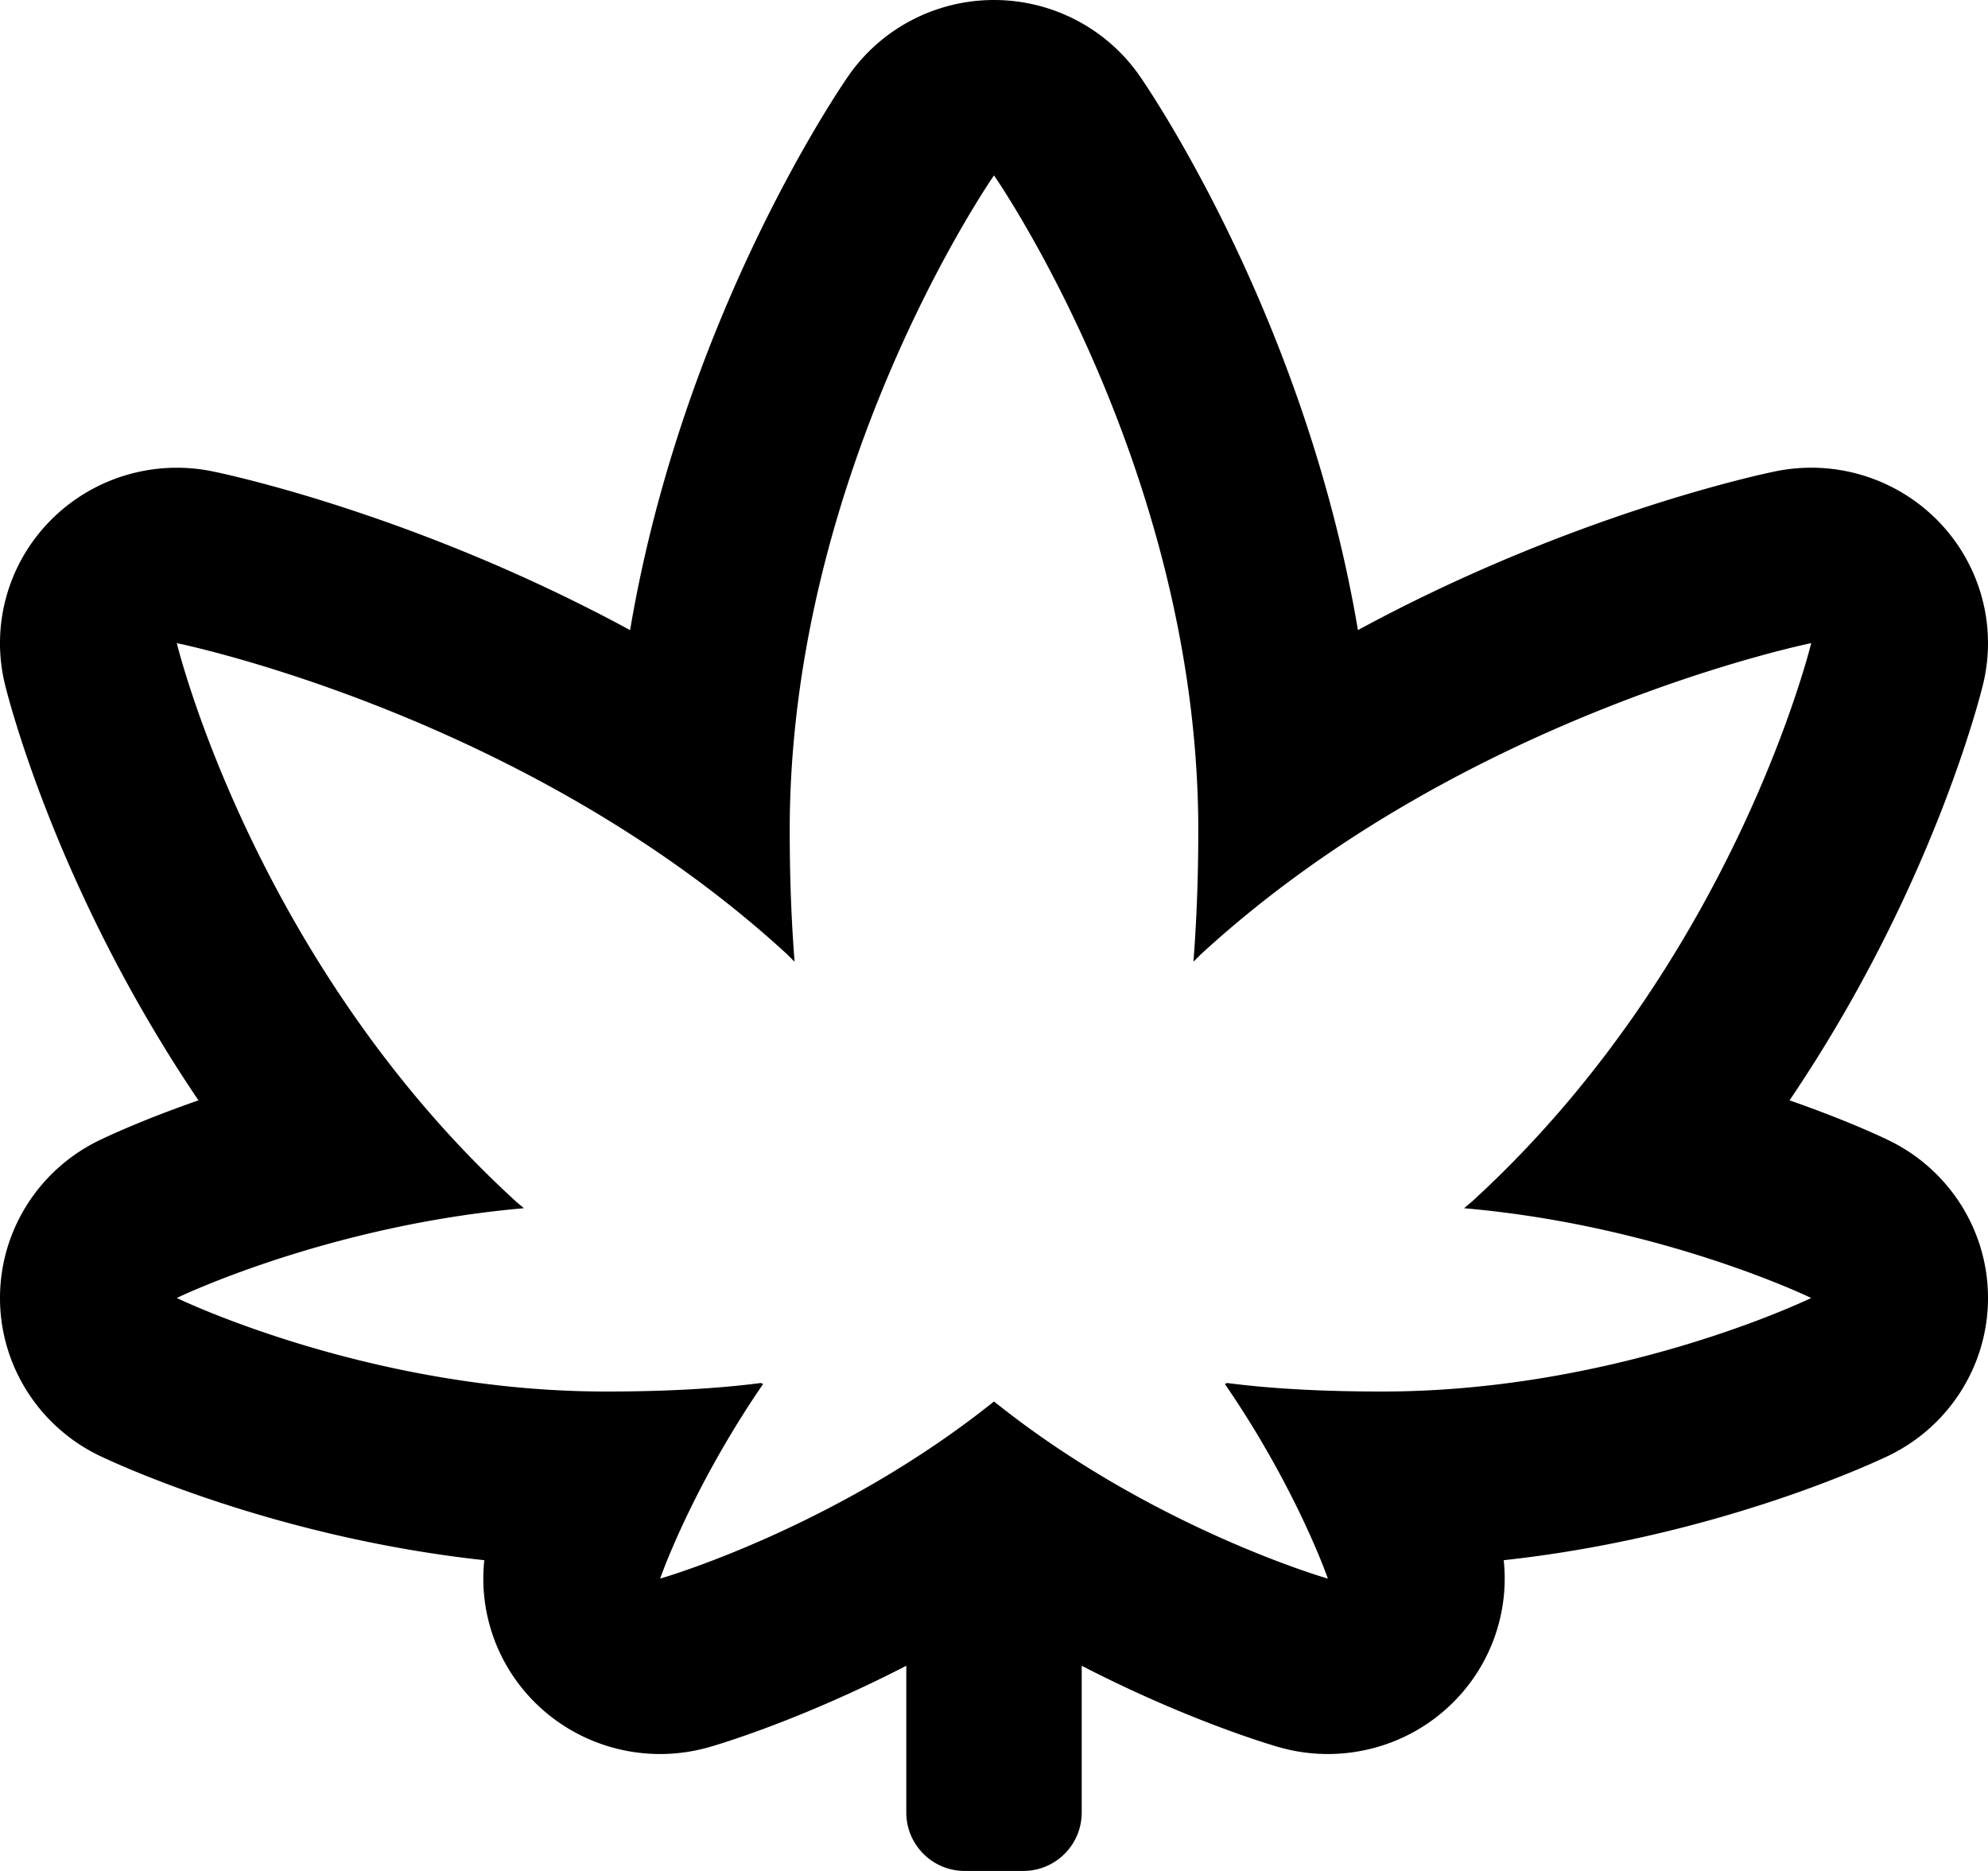
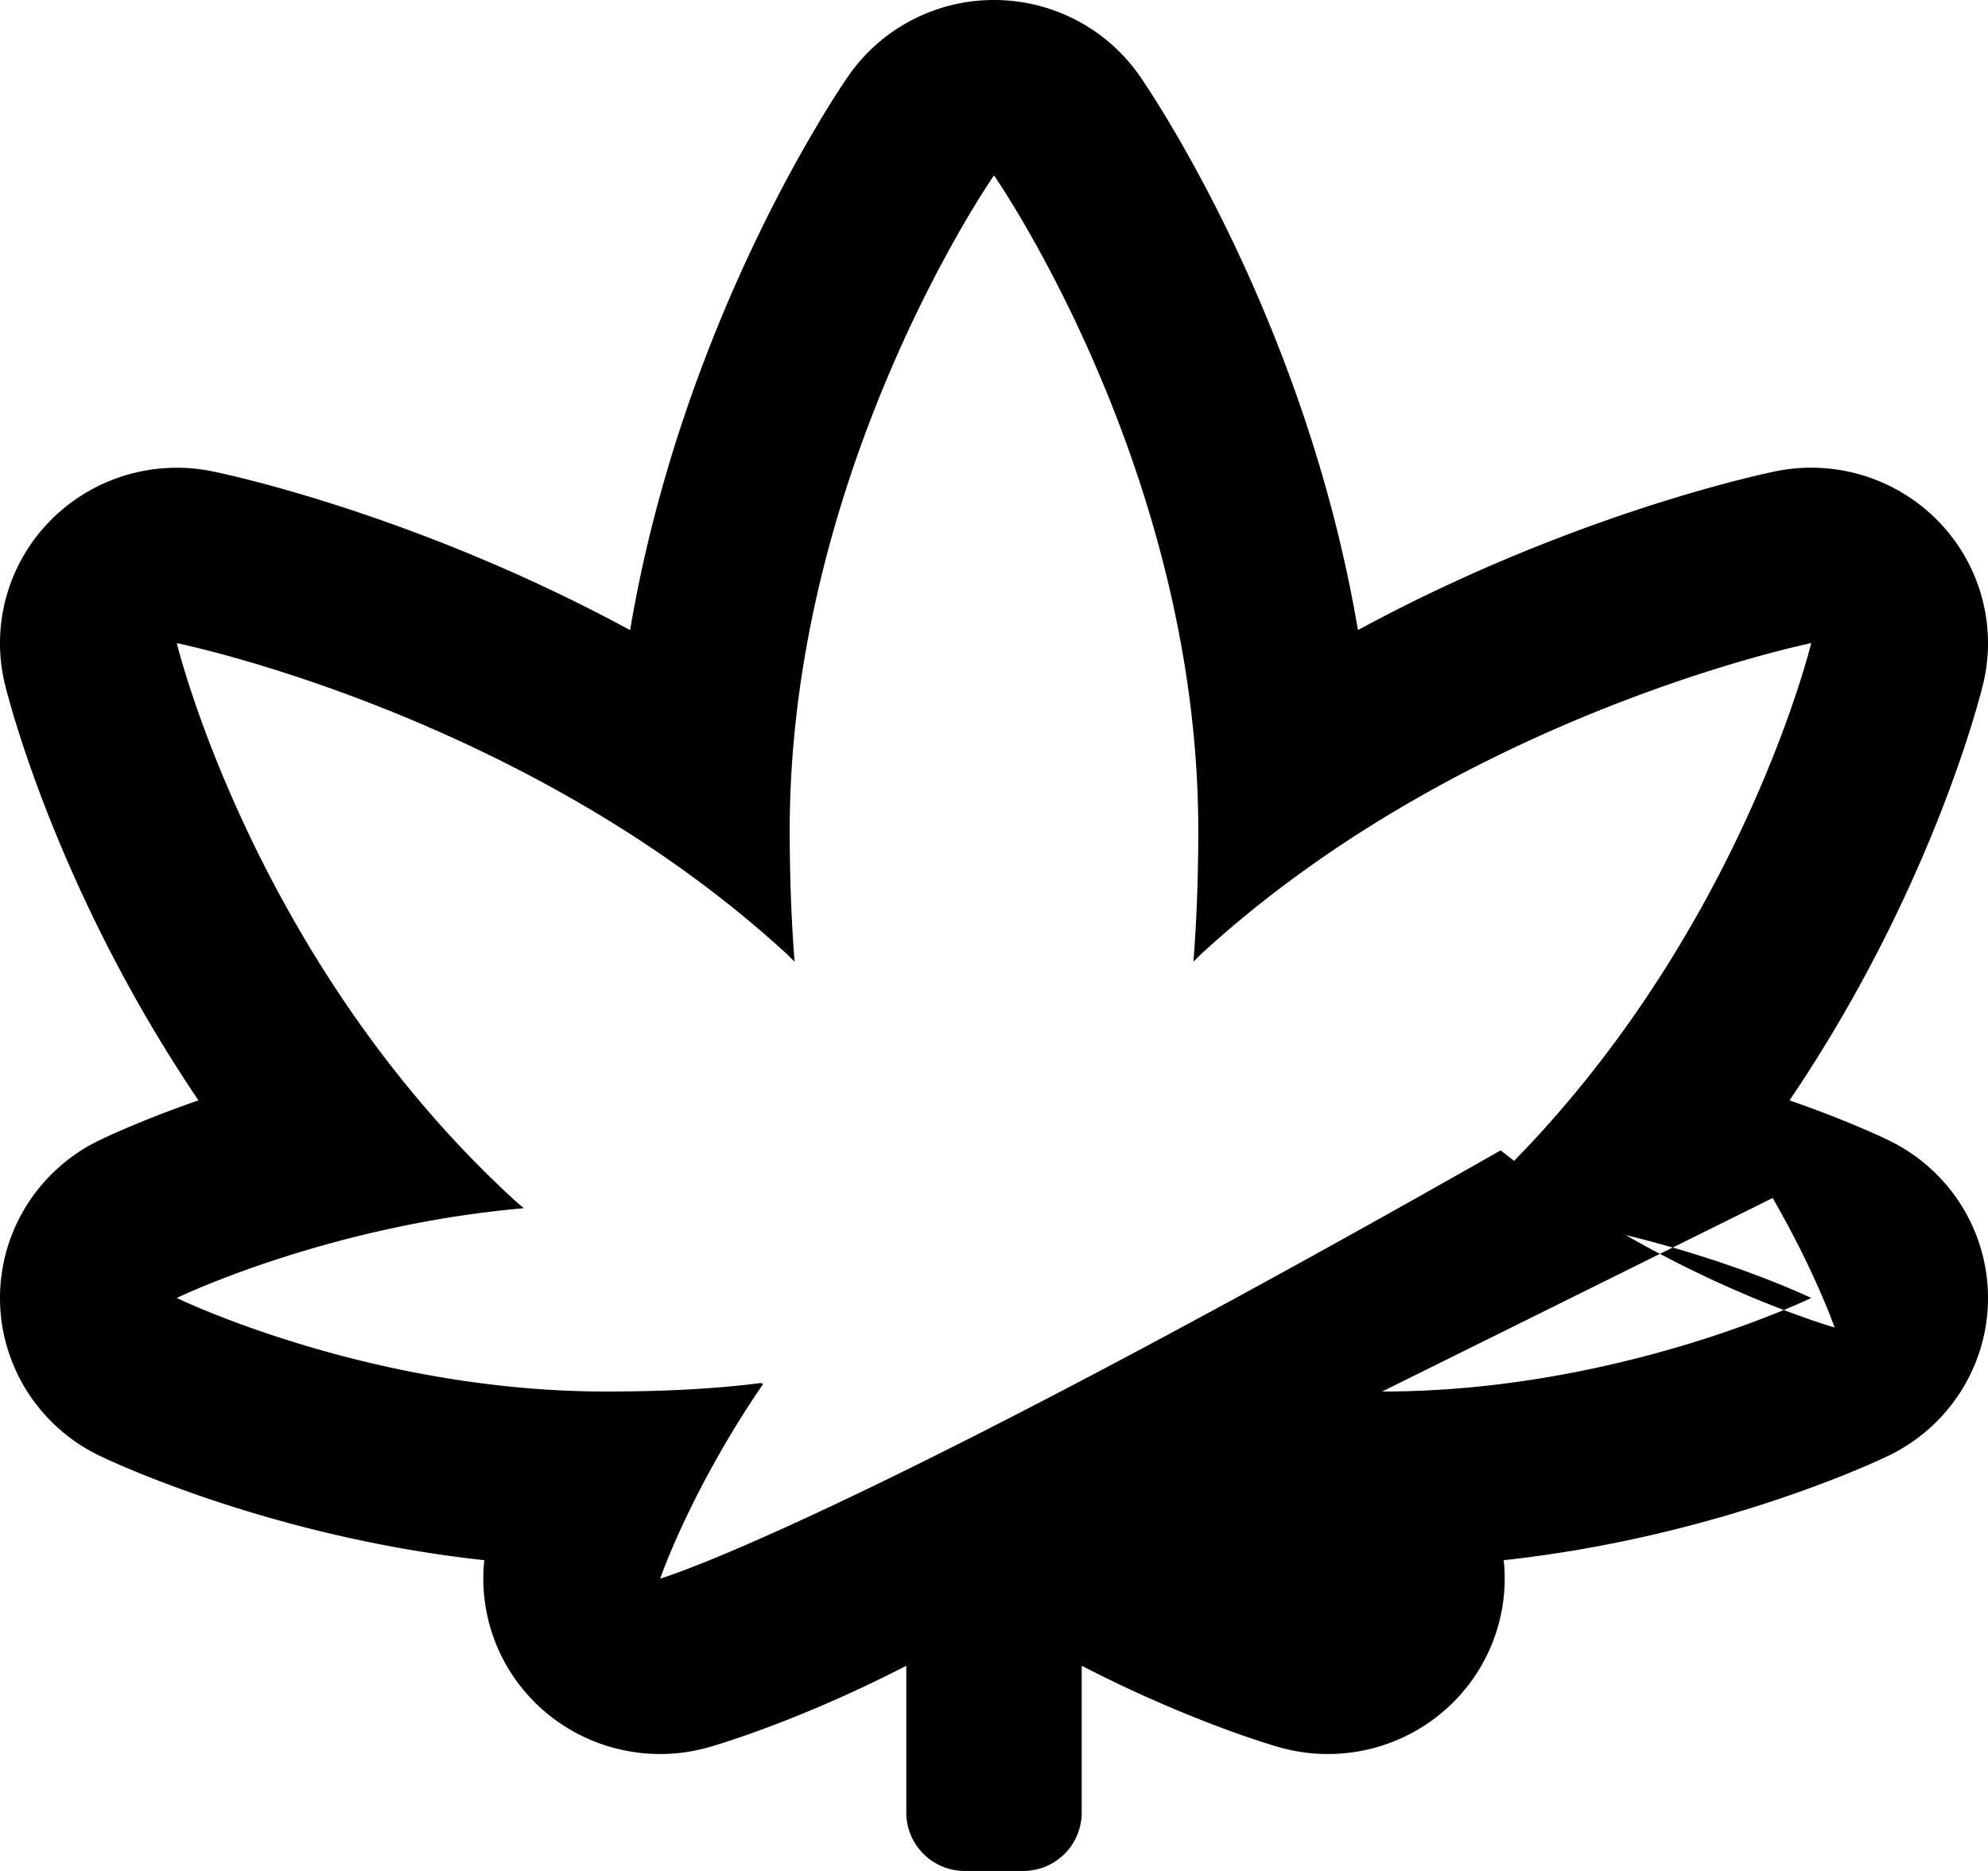
<svg xmlns="http://www.w3.org/2000/svg" viewBox="0 0 544 512">
-   <path d="M516.88 312.08c-2.16-1.05-11.9-5.64-27.19-10.96 39.01-57.61 52.25-110.92 52.98-113.95 3.85-15.95-.78-32.74-12.27-44.54-9.21-9.45-21.8-14.64-34.78-14.64-3.21 0-6.45.32-9.66.97-3.1.63-55.54 11.56-114.37 43.47-14.48-85.81-57.6-148.6-59.79-151.74C302.76 7.74 287.89 0 272 0s-30.76 7.74-39.79 20.7c-2.19 3.14-45.31 65.92-59.79 151.74-58.83-31.91-111.27-42.85-114.37-43.47a48.7 48.7 0 0 0-9.66-.97c-12.98 0-25.57 5.19-34.78 14.64-11.5 11.79-16.13 28.58-12.28 44.53.73 3.03 13.98 56.34 52.98 113.95-15.29 5.32-25.03 9.91-27.19 10.96C10.54 320.13.01 336.85 0 355.17c-.01 18.32 10.49 35.05 27.06 43.12 2.17 1.05 46.28 22.24 105.46 28.67a47.751 47.751 0 0 0 13.09 38.15c9.26 9.65 21.98 14.89 35.03 14.89 4.47 0 8.97-.62 13.4-1.88 3.67-1.05 25.83-7.77 53.96-22.27V496c0 8.84 7.16 16 16 16h16c8.84 0 16-7.16 16-16v-40.15c28.13 14.5 50.29 21.22 53.96 22.27 4.42 1.27 8.93 1.88 13.4 1.88 13.05 0 25.77-5.24 35.03-14.89 9.91-10.32 14.56-24.32 13.09-38.15 59.18-6.44 103.29-27.62 105.46-28.67 16.57-8.07 27.07-24.8 27.06-43.12-.01-18.32-10.54-35.04-27.12-43.09zM378.22 380.8c-17.3 0-31.13-.86-42.42-2.33-.22.11-.4.15-.62.27 19.77 28.81 28.18 53.26 28.18 53.26s-48-13.73-91.36-48.48C228.63 418.27 180.64 432 180.64 432s8.42-24.45 28.18-53.26c-.22-.11-.4-.15-.62-.27-11.29 1.46-25.12 2.33-42.42 2.33-64.84 0-117.4-25.6-117.4-25.6s40.88-19.84 94.97-24.56c-.85-.77-1.57-1.3-2.43-2.09C69.37 263.02 48.38 176 48.38 176s95.02 19.22 166.57 84.75c.93.85 1.57 1.57 2.48 2.41-.85-10.83-1.33-22.72-1.33-35.96C216.1 128.23 272 48 272 48s55.9 80.23 55.9 179.2c0 13.23-.48 25.13-1.33 35.96.91-.84 1.54-1.56 2.48-2.41C400.6 195.22 495.62 176 495.62 176s-20.99 87.02-92.54 152.55c-.86.79-1.58 1.32-2.43 2.09 54.09 4.71 94.97 24.56 94.97 24.56s-52.56 25.6-117.4 25.6z" />
+   <path d="M516.88 312.08c-2.16-1.05-11.9-5.64-27.19-10.96 39.01-57.61 52.25-110.92 52.98-113.95 3.85-15.95-.78-32.74-12.27-44.54-9.21-9.45-21.8-14.64-34.78-14.64-3.21 0-6.45.32-9.66.97-3.1.63-55.54 11.56-114.37 43.47-14.48-85.81-57.6-148.6-59.79-151.74C302.76 7.74 287.89 0 272 0s-30.76 7.74-39.79 20.7c-2.19 3.14-45.31 65.92-59.79 151.74-58.83-31.91-111.27-42.85-114.37-43.47a48.7 48.7 0 0 0-9.66-.97c-12.98 0-25.57 5.19-34.78 14.64-11.5 11.79-16.13 28.58-12.28 44.53.73 3.03 13.98 56.34 52.98 113.95-15.29 5.32-25.03 9.91-27.19 10.96C10.54 320.13.01 336.85 0 355.17c-.01 18.32 10.49 35.05 27.06 43.12 2.17 1.05 46.28 22.24 105.46 28.67a47.751 47.751 0 0 0 13.09 38.15c9.26 9.65 21.98 14.89 35.03 14.89 4.47 0 8.97-.62 13.4-1.88 3.67-1.05 25.83-7.77 53.96-22.27V496c0 8.84 7.16 16 16 16h16c8.84 0 16-7.16 16-16v-40.15c28.13 14.5 50.29 21.22 53.96 22.27 4.42 1.27 8.93 1.88 13.4 1.88 13.05 0 25.77-5.24 35.03-14.89 9.91-10.32 14.56-24.32 13.09-38.15 59.18-6.44 103.29-27.62 105.46-28.67 16.57-8.07 27.07-24.8 27.06-43.12-.01-18.32-10.54-35.04-27.12-43.09zc-17.3 0-31.13-.86-42.42-2.33-.22.11-.4.15-.62.27 19.77 28.81 28.18 53.26 28.18 53.26s-48-13.73-91.36-48.48C228.63 418.27 180.64 432 180.64 432s8.42-24.45 28.18-53.26c-.22-.11-.4-.15-.62-.27-11.29 1.46-25.12 2.33-42.42 2.33-64.84 0-117.4-25.6-117.4-25.6s40.88-19.84 94.97-24.56c-.85-.77-1.57-1.3-2.43-2.09C69.37 263.02 48.38 176 48.38 176s95.02 19.22 166.57 84.75c.93.85 1.57 1.57 2.48 2.41-.85-10.83-1.33-22.72-1.33-35.96C216.1 128.23 272 48 272 48s55.9 80.23 55.9 179.2c0 13.23-.48 25.13-1.33 35.96.91-.84 1.54-1.56 2.48-2.41C400.6 195.22 495.62 176 495.62 176s-20.99 87.02-92.54 152.55c-.86.79-1.58 1.32-2.43 2.09 54.09 4.71 94.97 24.56 94.97 24.56s-52.56 25.6-117.4 25.6z" />
</svg>